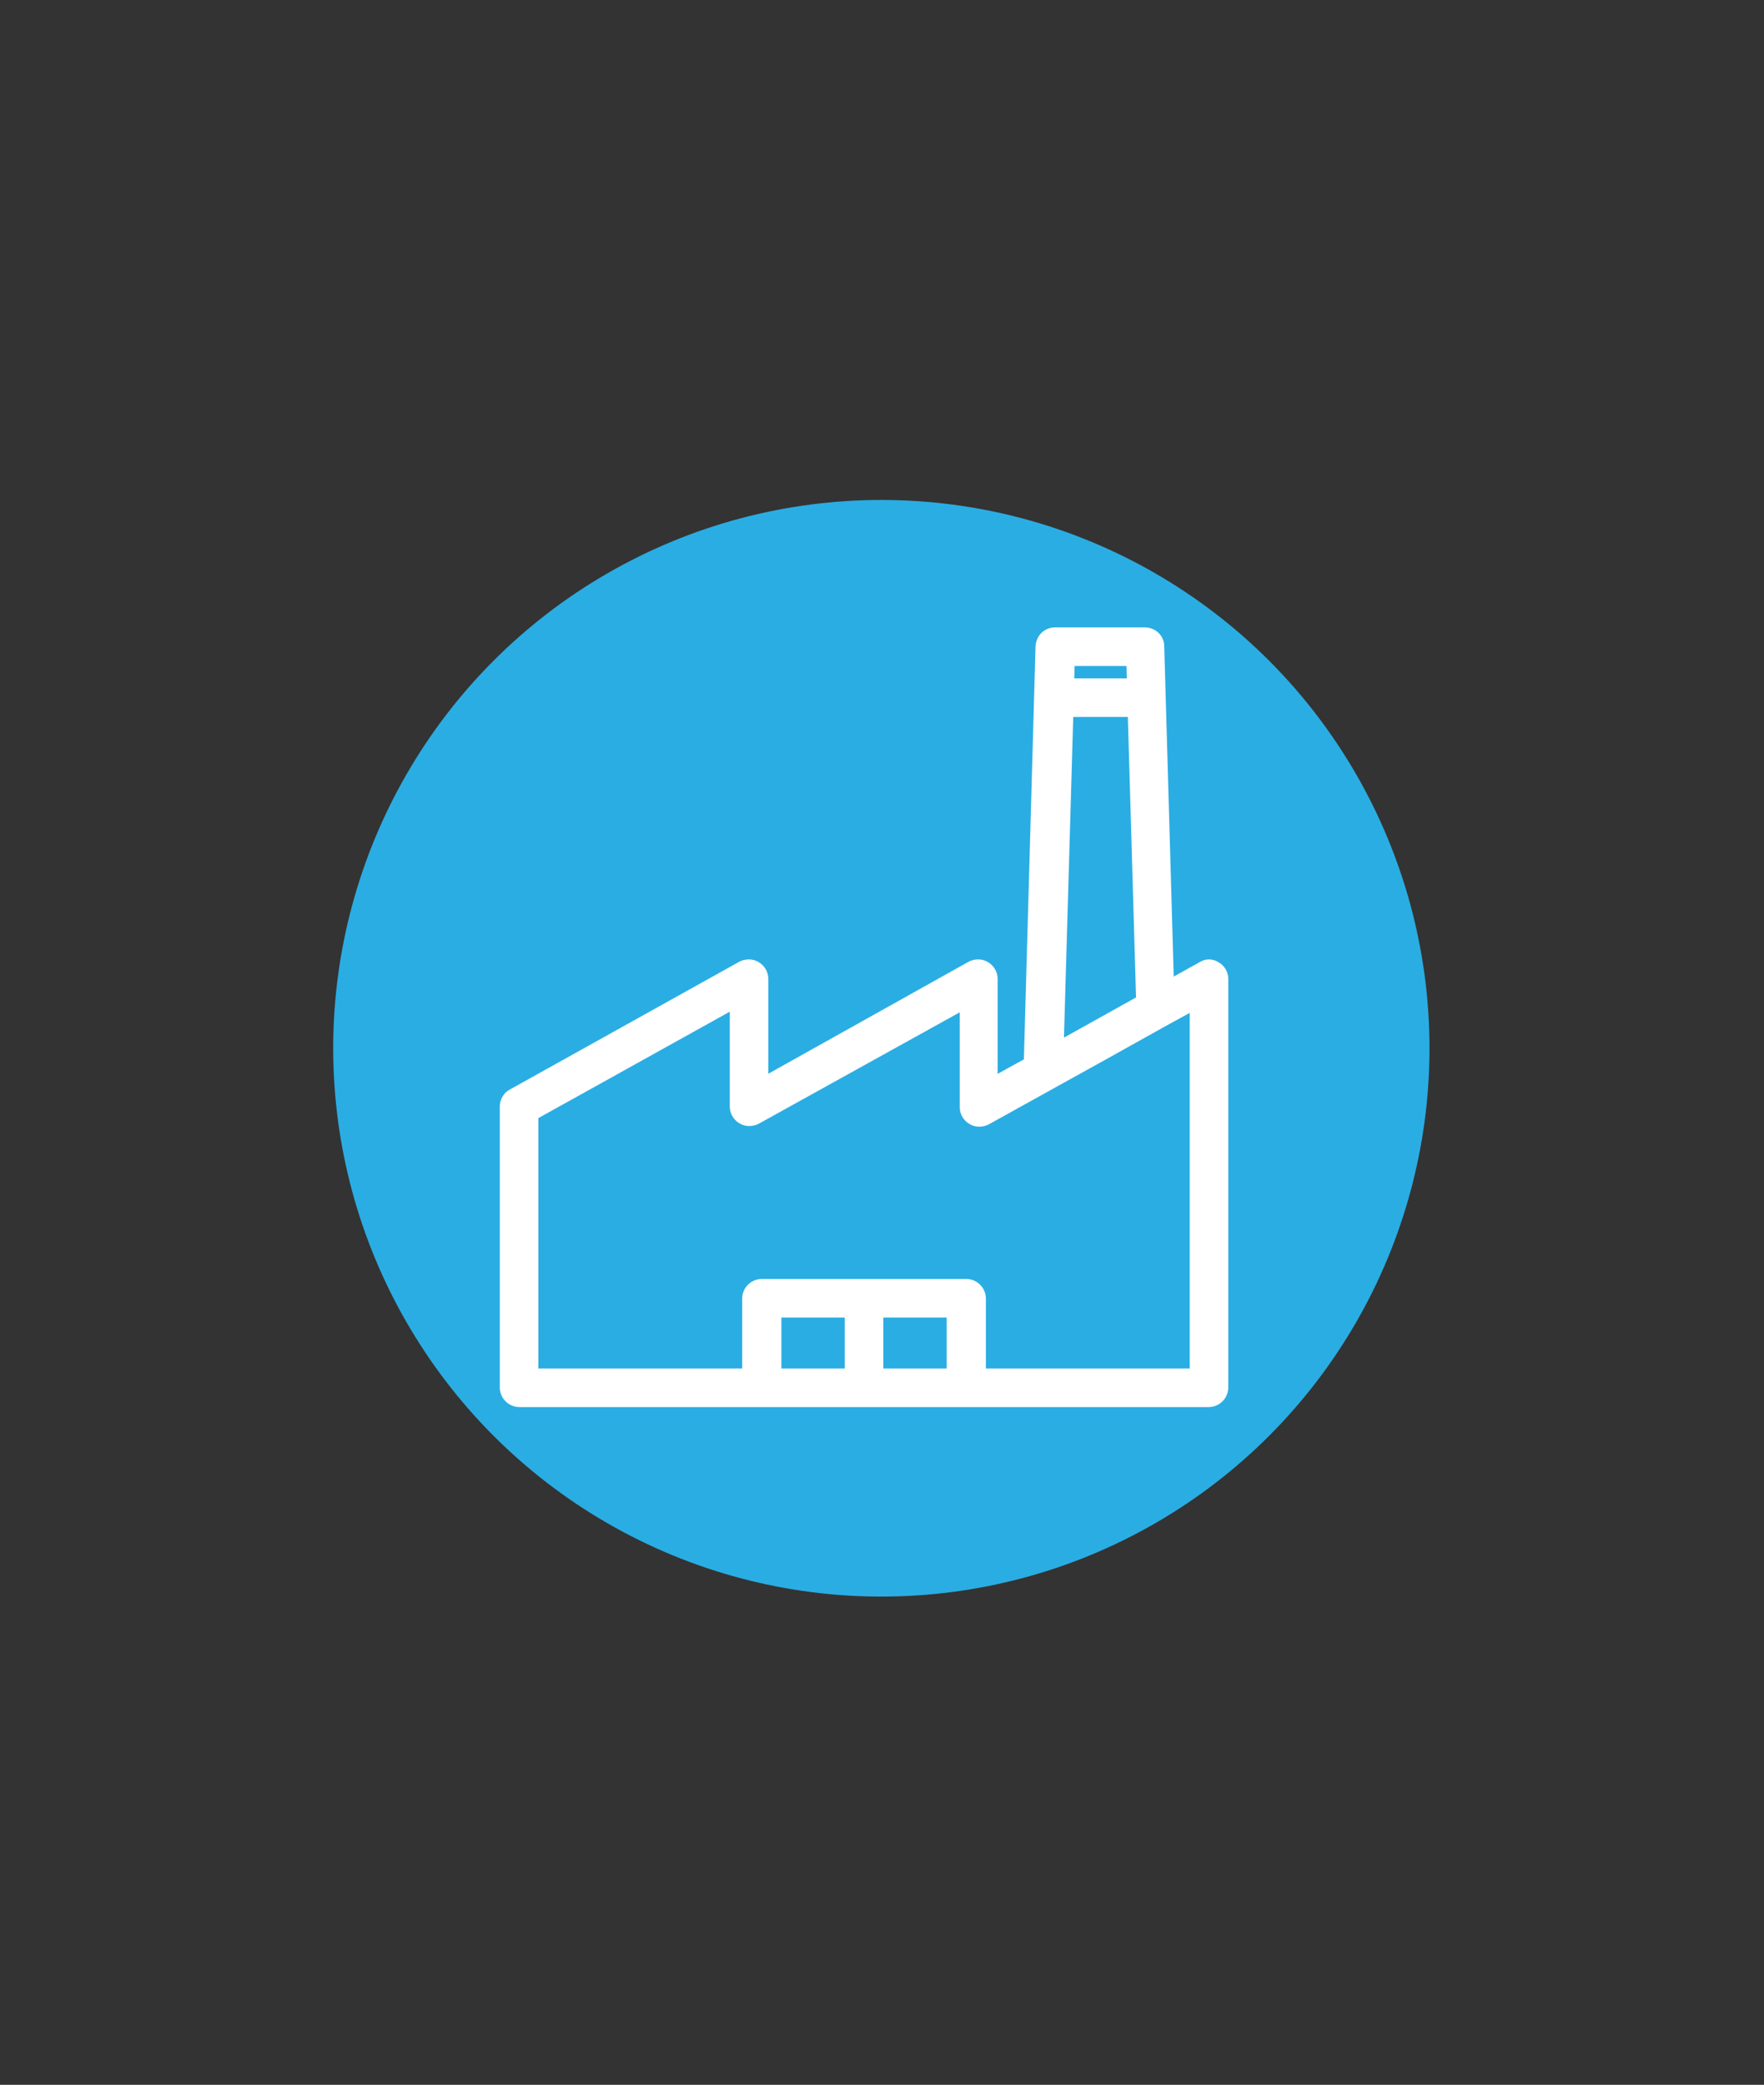
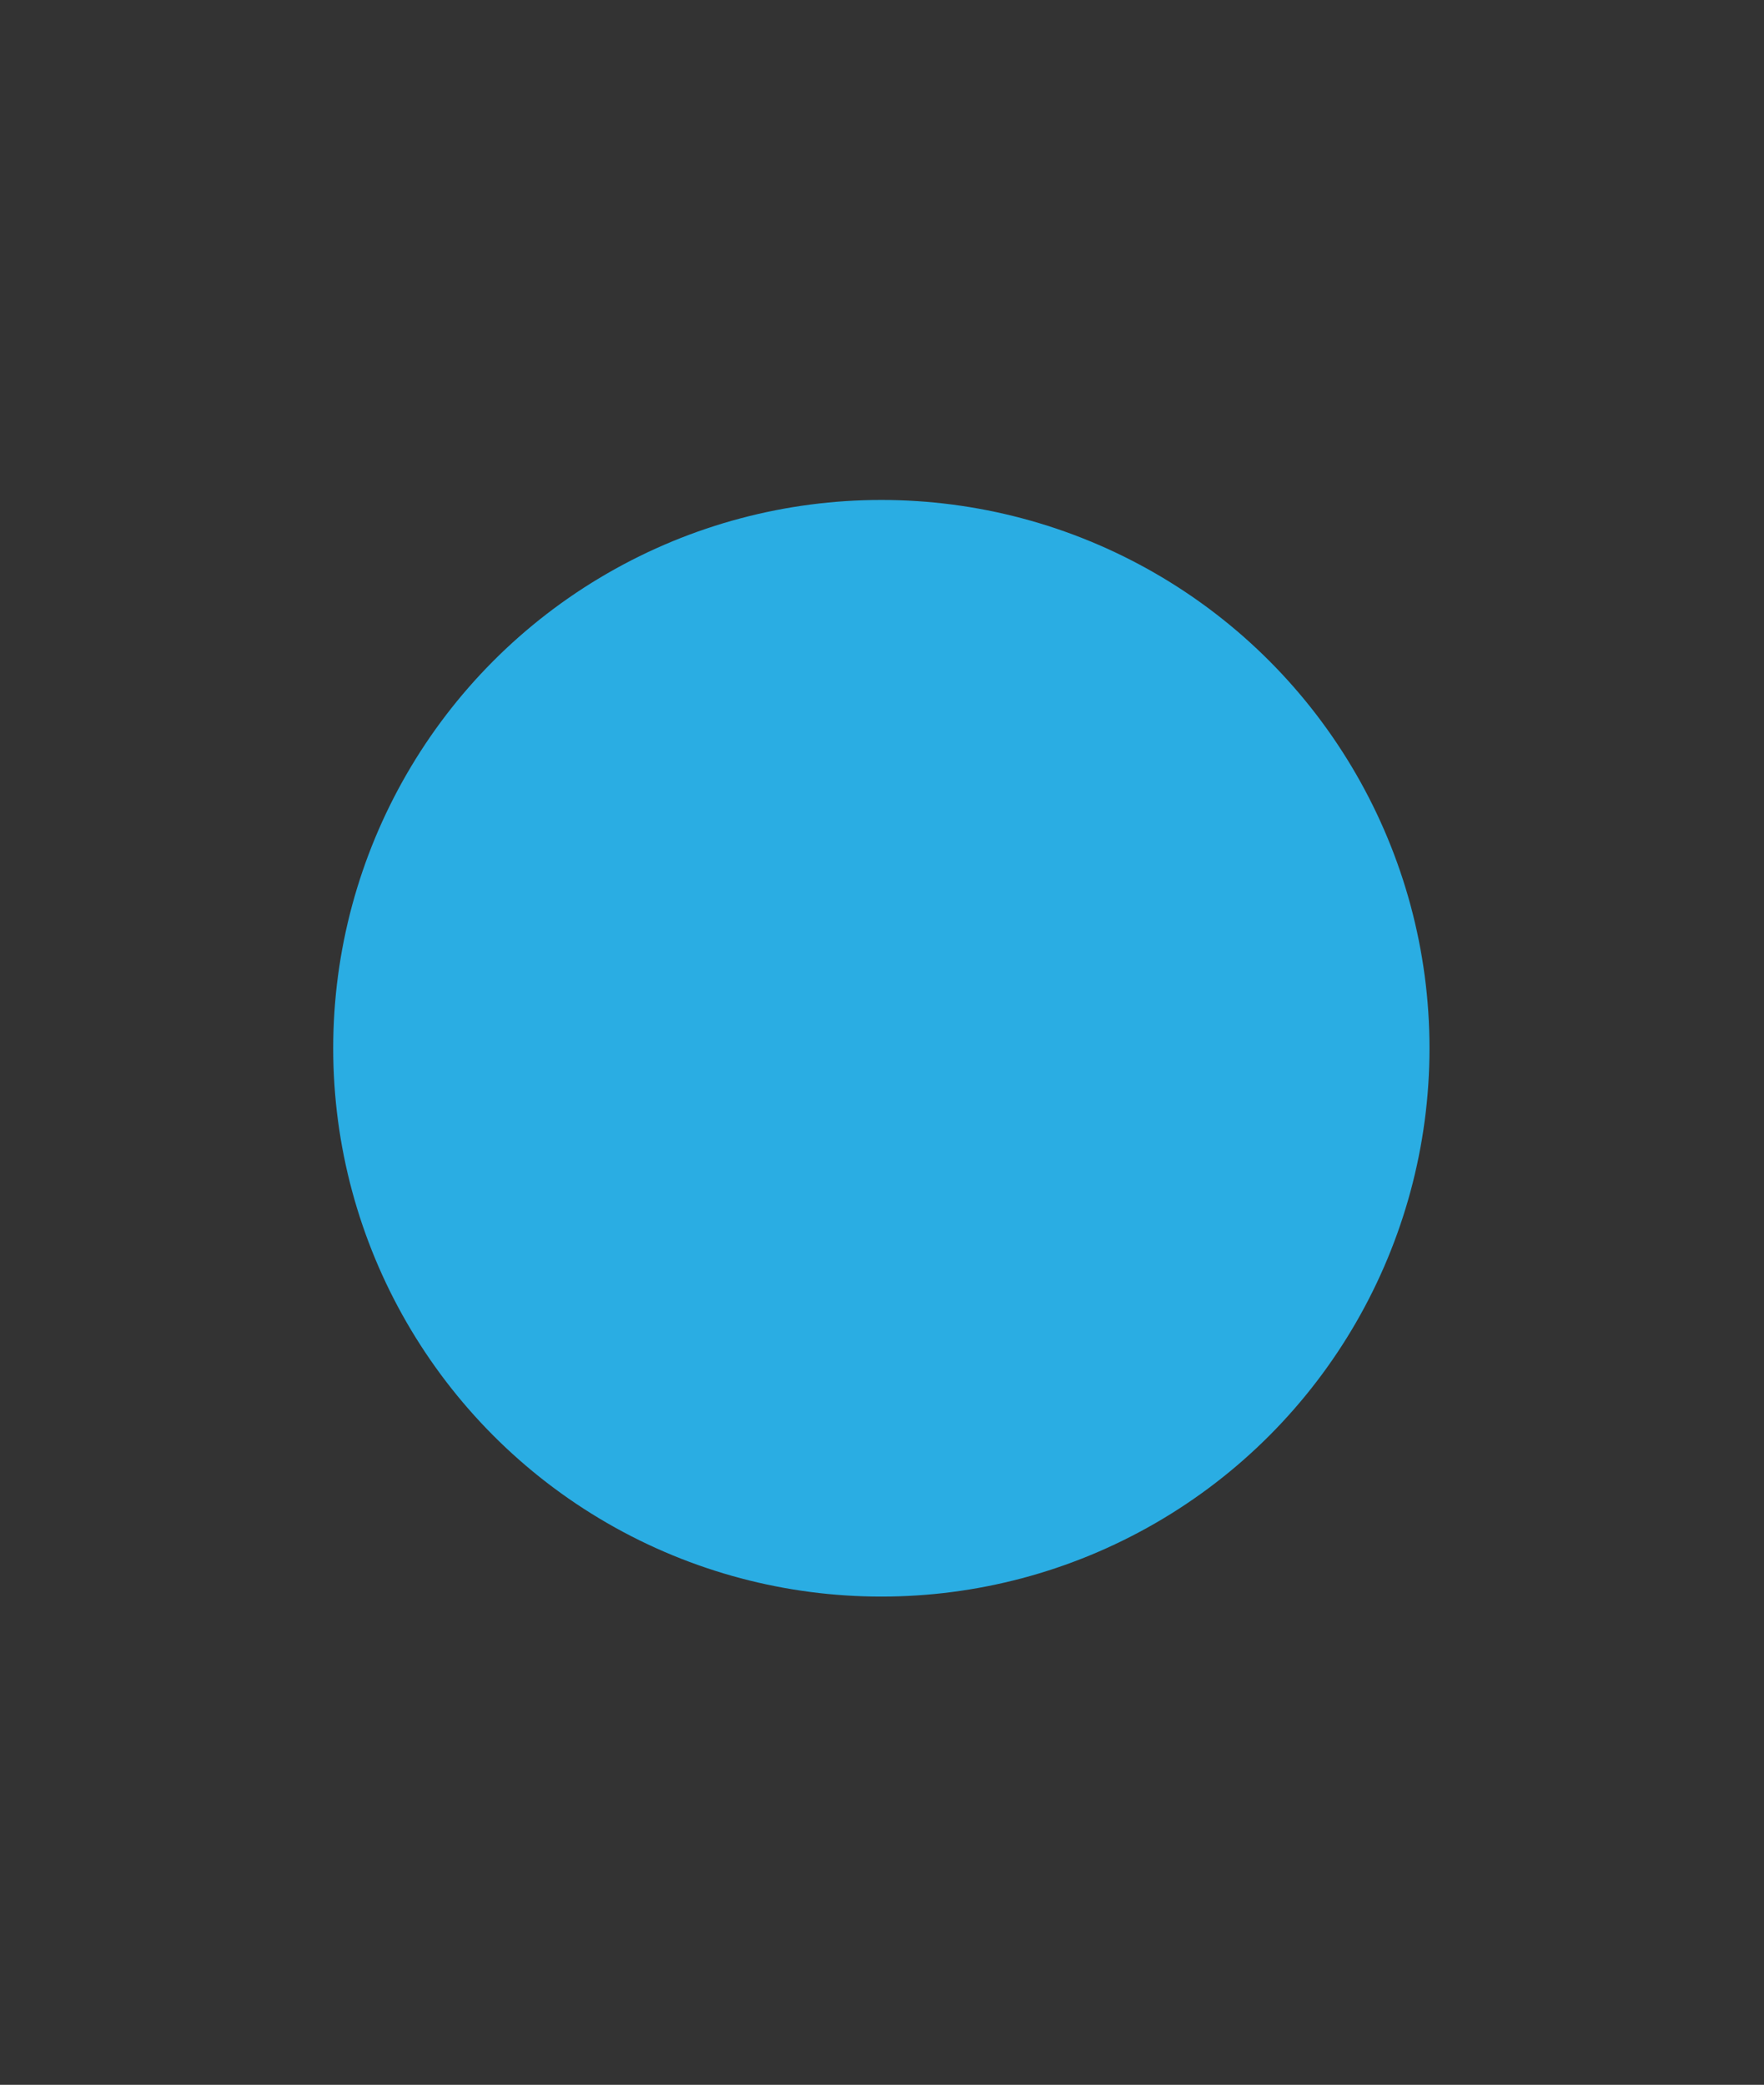
<svg xmlns="http://www.w3.org/2000/svg" version="1.1" id="Layer_1" x="0px" y="0px" viewBox="0 0 270 319" style="enable-background:new 0 0 270 319;" xml:space="preserve">
  <rect x="0" y="0" width="270" height="319" fill="#333333" stroke="none" />
  <style type="text/css">
	.st0{fill:#2AADE3;}
	.st1{fill:#FFFFFF;stroke:#FFFFFF;stroke-width:2;stroke-miterlimit:10;}
</style>
  <circle class="st0" cx="134.9" cy="160.4" r="83.9" />
  <g>
    <g>
-       <path class="st1" d="M186,148.1c-0.6-0.4-1.3-0.4-1.9,0l-5.4,3l-1.5-52.2c0-1.1-0.9-1.9-2-1.9h-13.7c-1.1,0-1.9,0.8-2,1.9    l-1.8,63.8l-6,3.3v-16.2c0-1.1-0.9-2-2-2c-0.3,0-0.7,0.1-0.9,0.2L116.6,166v-16.2c0-1.1-0.9-2-2-2c-0.3,0-0.7,0.1-0.9,0.2    l-35.2,19.6c-0.6,0.3-1,1-1,1.7v43c0,1.1,0.9,2,2,2H185c1.1,0,2-0.9,2-2v-62.6C187,149.1,186.6,148.4,186,148.1z M163.5,100.9h9.9    l0.1,3.9h-10.1L163.5,100.9z M163.3,108.7h10.3l1.3,44.5l-13.1,7.3L163.3,108.7z M130.3,210.4h-11.7v-9.8h11.7V210.4z     M145.9,210.4h-11.7v-9.8h11.7V210.4z M183.1,210.4h-33.2v-11.7c0-1.1-0.9-2-2-2h-31.3c-1.1,0-2,0.9-2,2v11.7H81.4v-39.9    l31.3-17.4v16.2c0,1.1,0.9,2,2,2c0.3,0,0.7-0.1,0.9-0.2l32.3-17.9v16.2c0,1.1,0.9,2,2,2c0.3,0,0.7-0.1,0.9-0.2l18.4-10.2l8.6-4.8    l5.3-2.9V210.4z" />
-     </g>
+       </g>
  </g>
</svg>